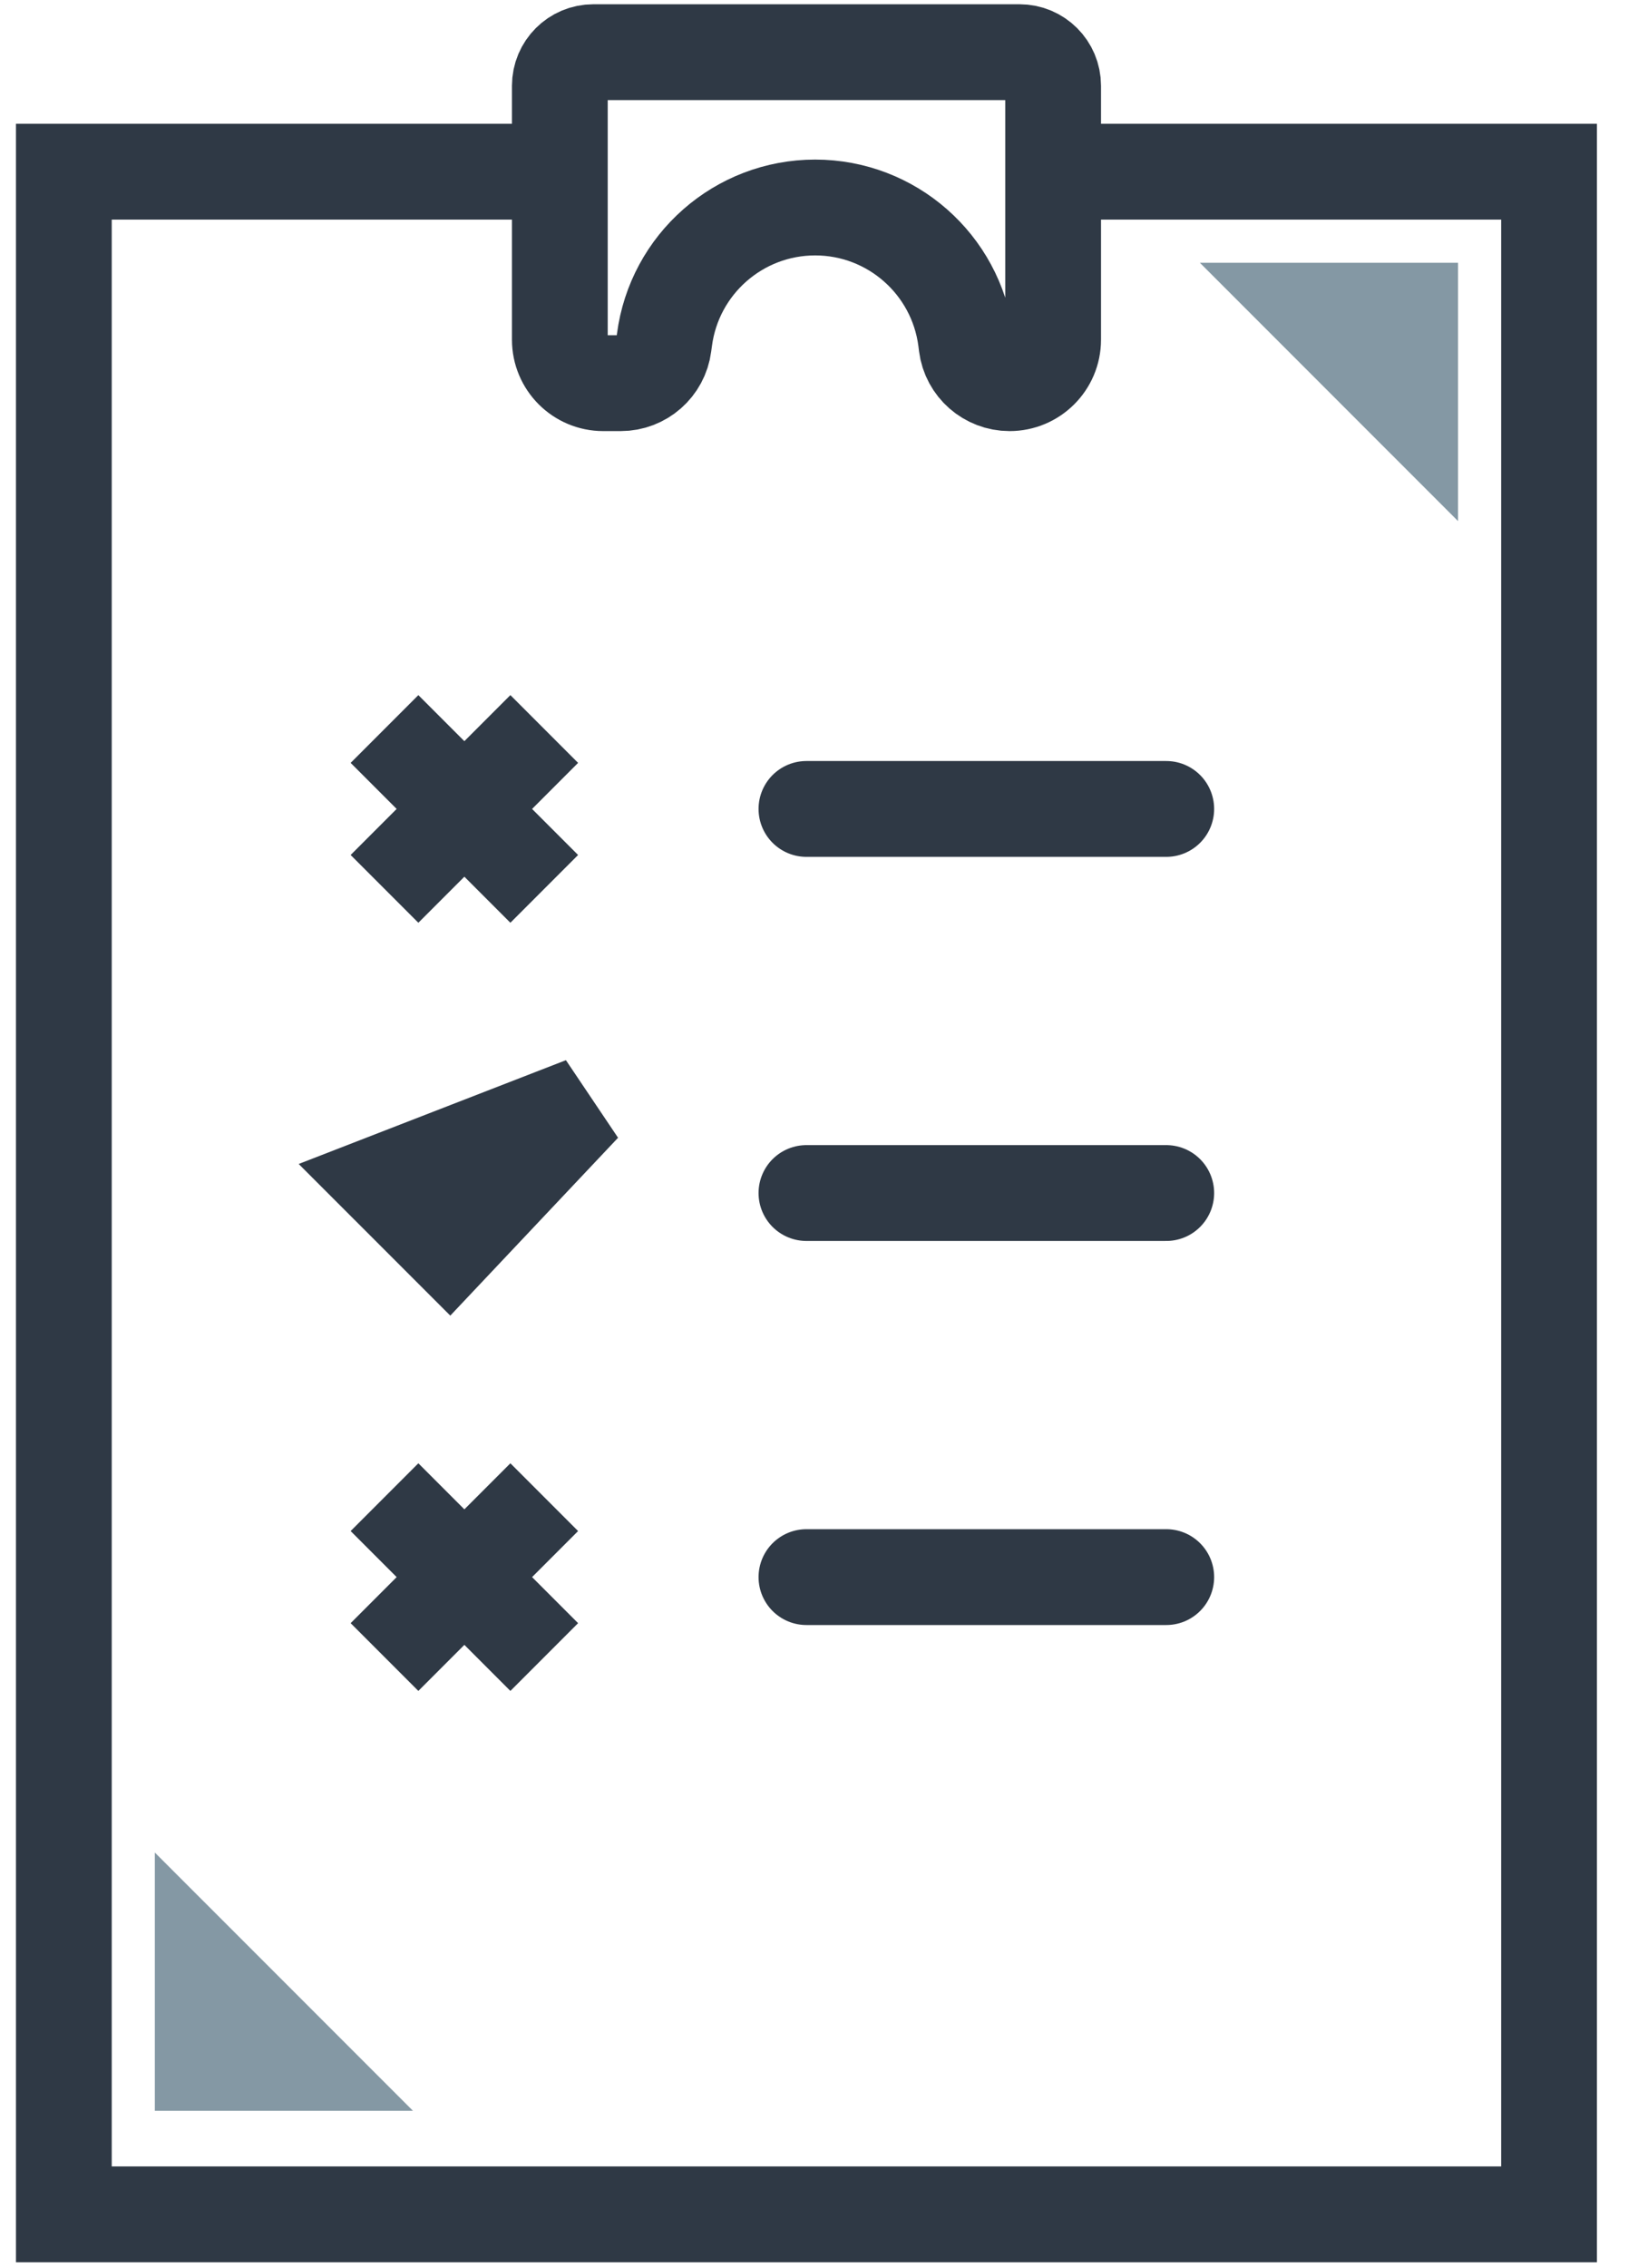
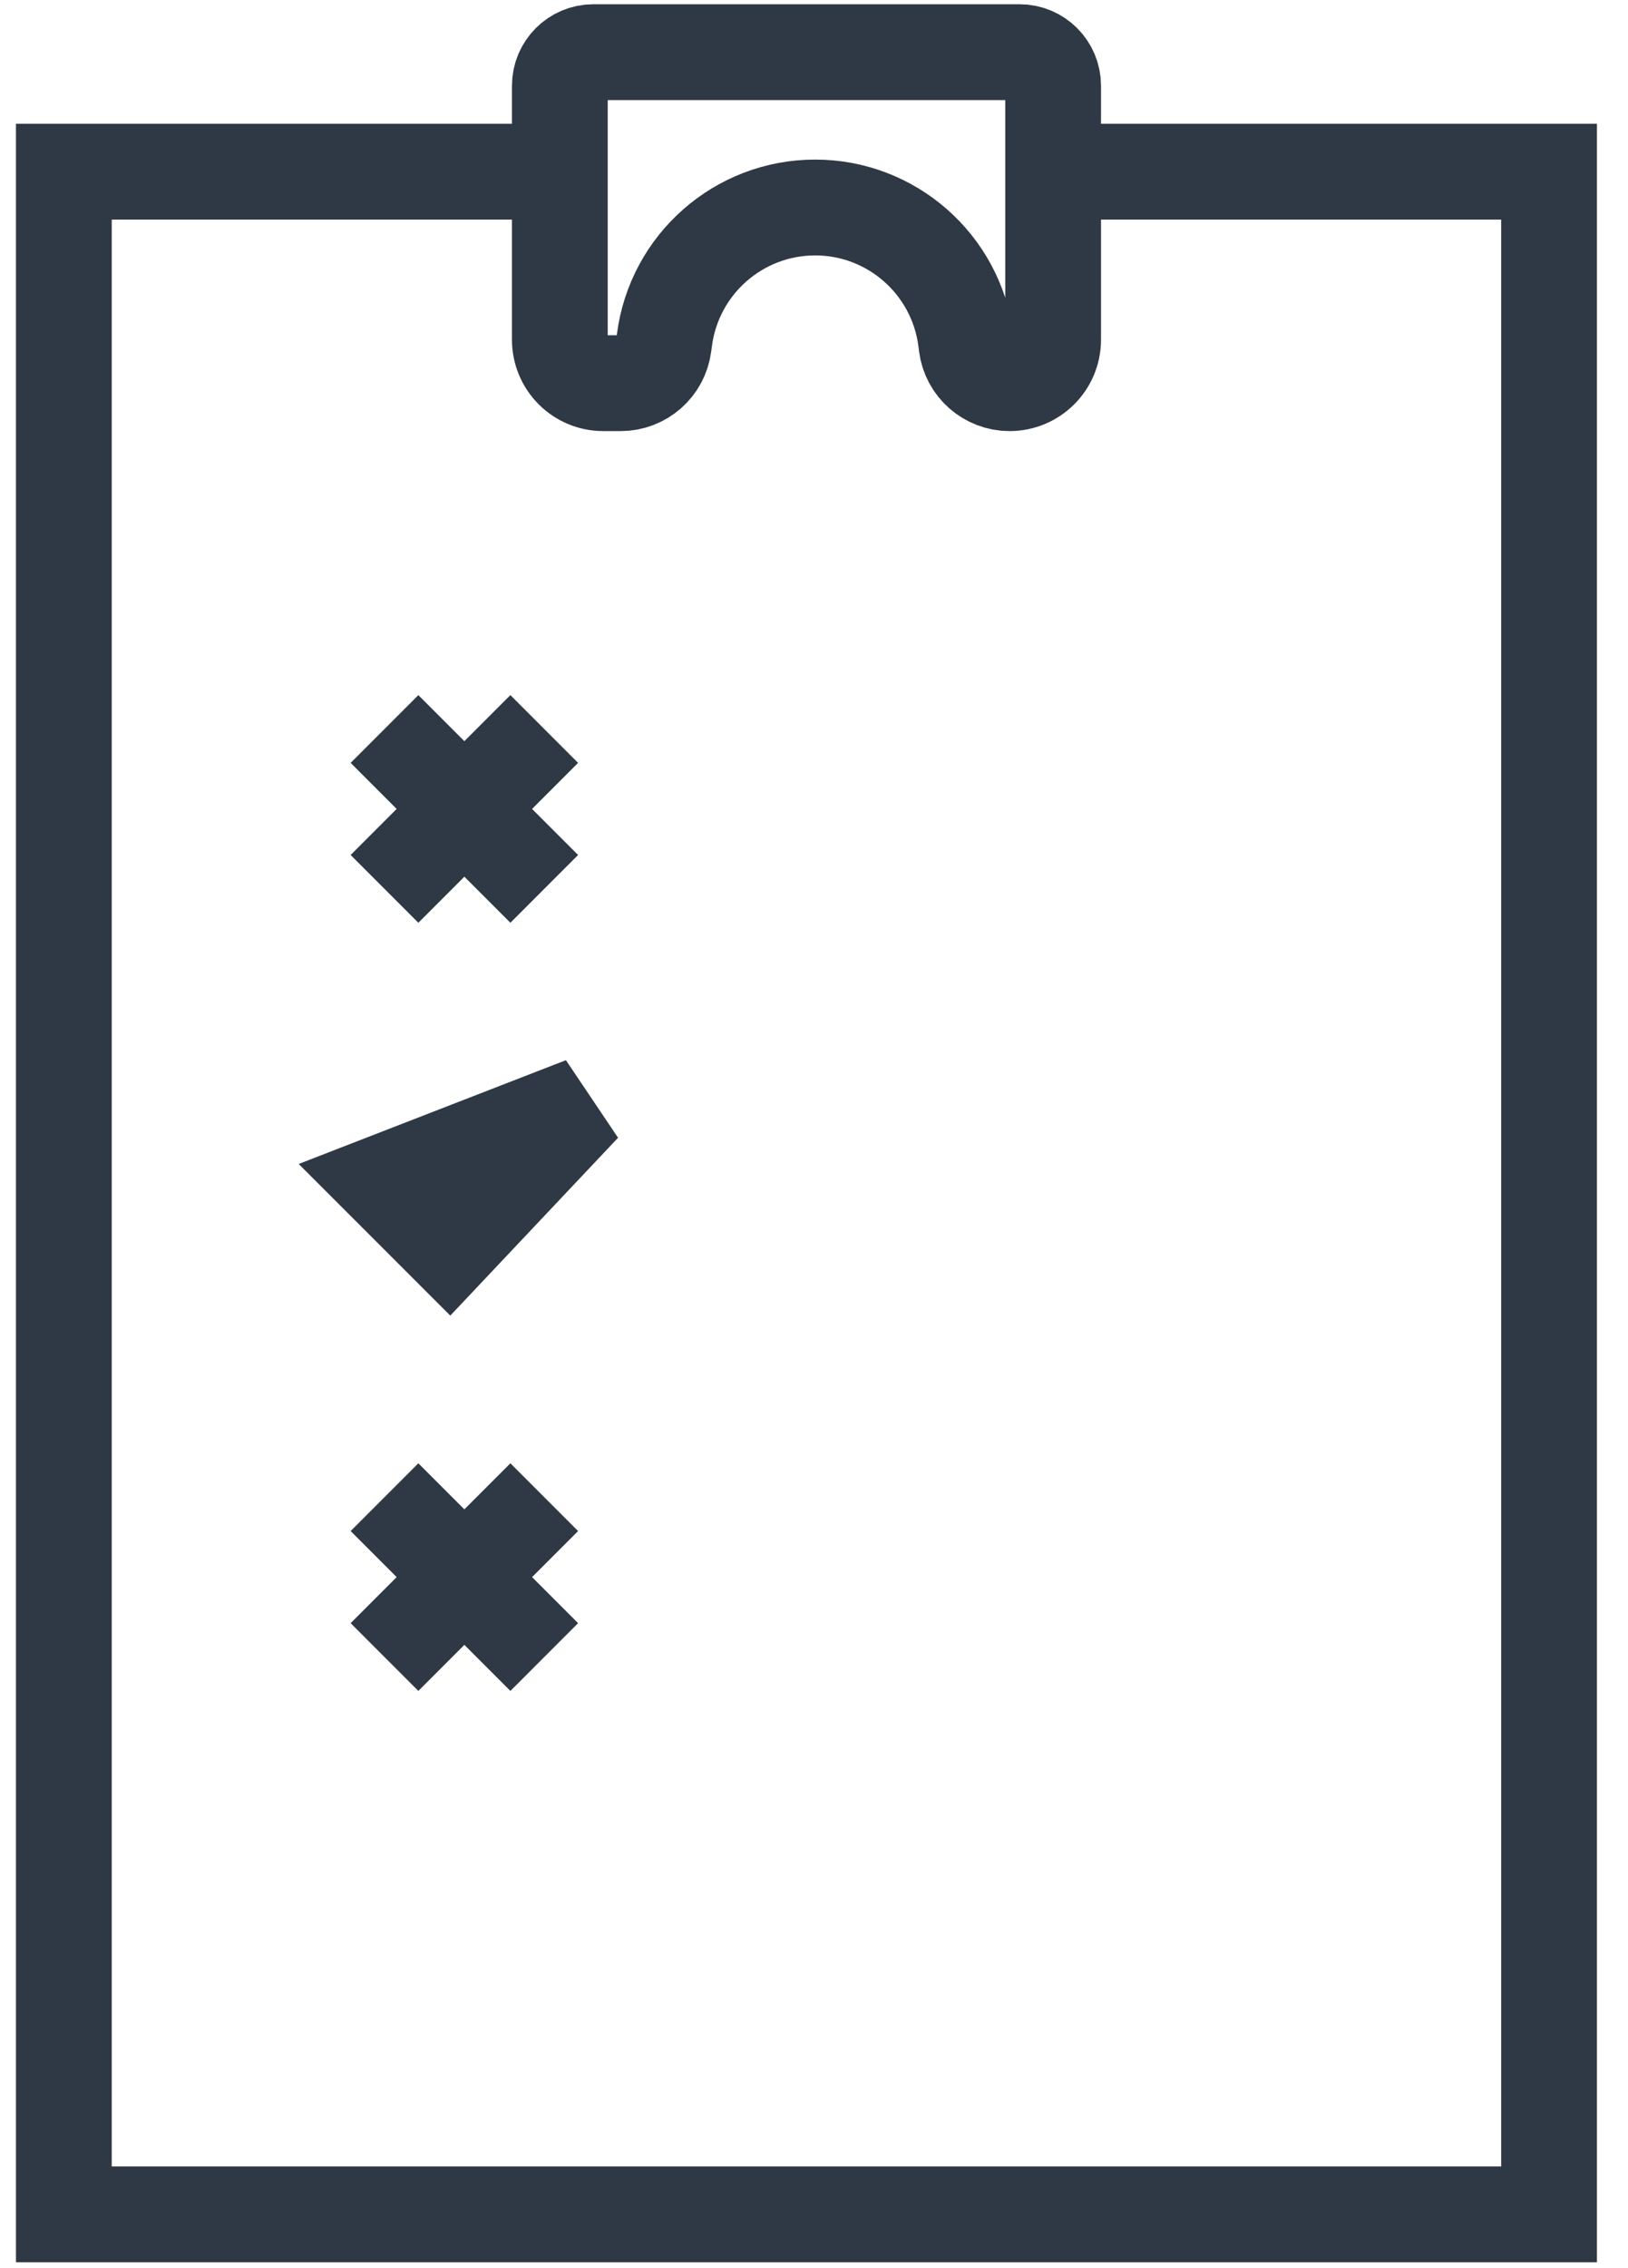
<svg xmlns="http://www.w3.org/2000/svg" width="51px" height="71px" viewBox="0 0 51 71" version="1.1">
  <title>Group 9</title>
  <g id="Page-1" stroke="none" stroke-width="1" fill="none" fill-rule="evenodd">
    <g id="Hakkimizda" transform="translate(-1078, -743)">
      <g id="Group-9" transform="translate(1080, 744)">
-         <polyline id="Fill-144" fill="#8498A4" points="35.588 7.225 43.675 7.225 43.675 15.311 35.588 7.225" />
-         <polyline id="Fill-145" fill="#8498A4" points="2.85 65.072 2.85 56.987 10.937 65.072 2.85 65.072" />
        <polyline id="Stroke-146" stroke="#2F3945" stroke-width="3" points="30.991 4.374 46.527 4.374 46.527 68.313 0 68.313 0 4.374 15.538 4.374" />
-         <path d="M23.263,24.321 L34.535,24.321 M23.263,36.344 L34.535,36.344 M23.263,48.366 L34.535,48.366" id="Stroke-147" stroke="#2F3945" stroke-width="3" stroke-linecap="round" />
        <path d="M15.538,1.684 L15.538,9.634 C15.538,10.385 16.147,10.994 16.898,10.994 L17.444,10.994 C18.127,10.994 18.704,10.487 18.792,9.81 L18.815,9.641 C19.124,7.27 21.145,5.495 23.536,5.495 C25.928,5.495 27.948,7.27 28.258,9.641 L28.279,9.81 C28.365,10.487 28.945,10.994 29.627,10.994 C30.379,10.994 30.991,10.385 30.991,9.634 L30.991,1.684 C30.991,1.103 30.519,0.633 29.939,0.633 L16.589,0.633 C16.009,0.633 15.538,1.103 15.538,1.684 Z M16.271,33.584 L12.075,38.029 L10.045,36 L16.271,33.584 Z M10.045,26.823 L15.049,21.819 L10.045,26.823 Z M15.049,26.823 L10.045,21.819 L15.049,26.823 Z M10.045,50.868 L15.049,45.864 L10.045,50.868 Z M15.049,50.868 L10.045,45.864 L15.049,50.868 Z" id="Stroke-148" stroke="#2F3945" stroke-width="3" />
      </g>
    </g>
  </g>
</svg>